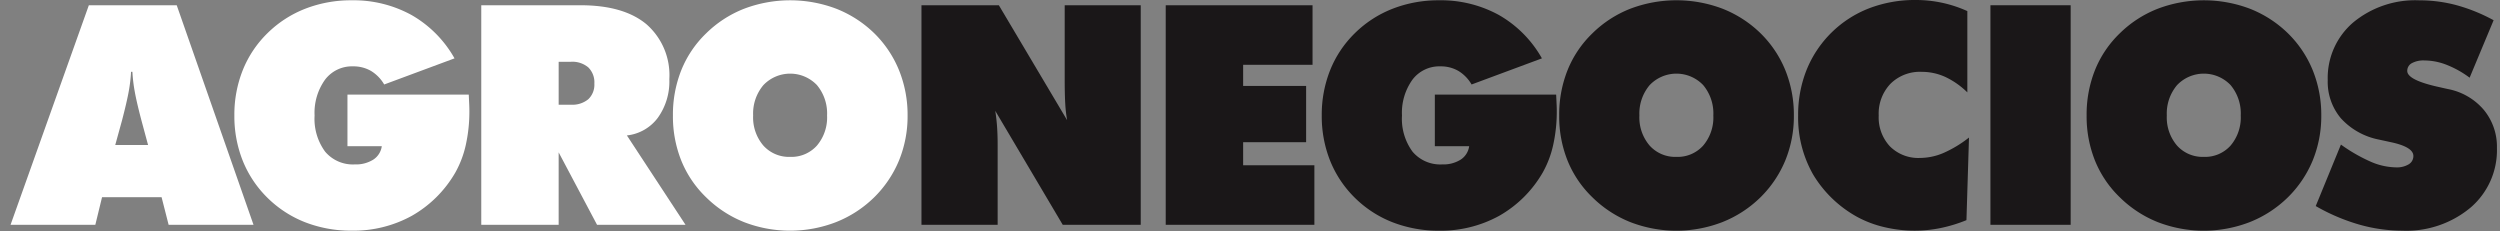
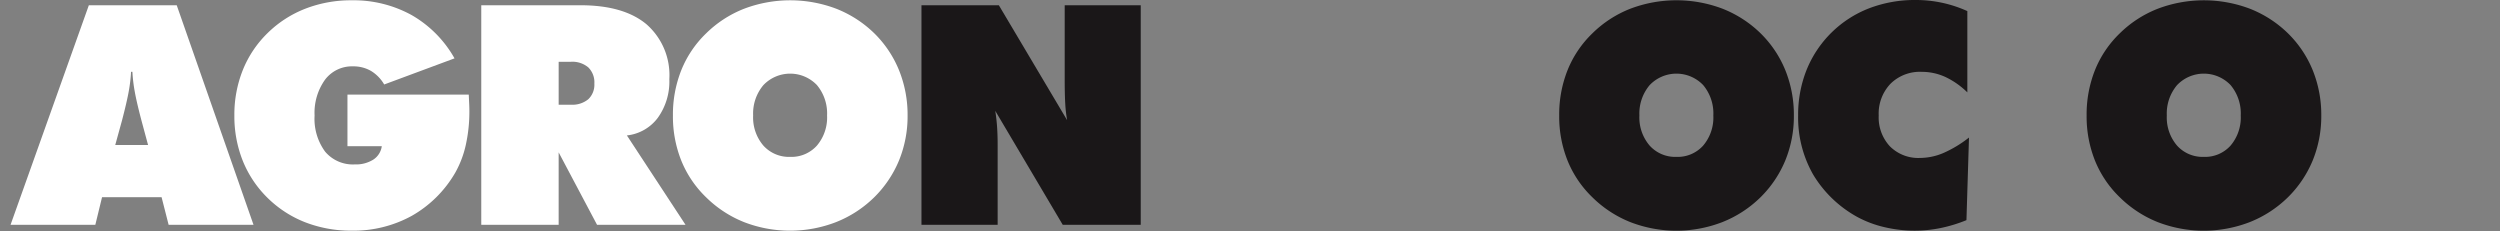
<svg xmlns="http://www.w3.org/2000/svg" width="335" height="31" viewBox="0 0 335 31">
  <rect x="0" y="0" width="335" height="31" fill="#808080" stroke="none" />
  <defs>
    <clipPath id="clip-agronegocios-logo">
      <rect width="335" height="31" />
    </clipPath>
  </defs>
  <g id="agronegocios-logo" clip-path="url(#clip-agronegocios-logo)">
    <g id="Group_1567" data-name="Group 1567" transform="translate(3.123)">
      <g id="Group_1" data-name="Group 1" transform="translate(-1.709 0.04)">
        <path id="Path_1" data-name="Path 1" d="M-1.709,30.093,8.782.673H20.559l10.289,29.42H19.473l-.944-3.7H10.551l-.9,3.7ZM12.319,19.4h4.4l-.9-3.336q-.664-2.532-.9-3.9a20.688,20.688,0,0,1-.3-2.573h-.181a20.688,20.688,0,0,1-.3,2.573q-.242,1.366-.9,3.9Z" transform="translate(1.709 -0.009)" fill="#fff" />
        <path id="Path_2" data-name="Path 2" d="M46.721,19.593h-4.6V12.679H58.377c.027.6.047,1.052.061,1.346s.02.556.02.784a20.6,20.6,0,0,1-.482,4.622,13.476,13.476,0,0,1-1.407,3.7,15.654,15.654,0,0,1-5.808,5.777,16.2,16.2,0,0,1-8.079,2,16.939,16.939,0,0,1-6.2-1.116,14.89,14.89,0,0,1-5.074-3.285,14.615,14.615,0,0,1-3.316-4.964,16.1,16.1,0,0,1-1.125-6.069,16.092,16.092,0,0,1,1.136-6.1,14.434,14.434,0,0,1,3.306-4.934,14.918,14.918,0,0,1,5.064-3.275A16.866,16.866,0,0,1,42.681.038a16.111,16.111,0,0,1,8.039,1.98,15.362,15.362,0,0,1,5.748,5.8l-9.425,3.5a5.1,5.1,0,0,0-1.788-1.828,4.693,4.693,0,0,0-2.392-.6,4.51,4.51,0,0,0-3.747,1.788,7.6,7.6,0,0,0-1.4,4.8,7.432,7.432,0,0,0,1.407,4.833,4.854,4.854,0,0,0,3.98,1.718,4.363,4.363,0,0,0,2.482-.643A2.553,2.553,0,0,0,46.721,19.593Z" transform="translate(3.024 -0.038)" fill="#fff" />
        <path id="Path_3" data-name="Path 3" d="M58.6,30.093V.673h13.3q5.787,0,8.842,2.552A9.044,9.044,0,0,1,83.8,10.58a8.316,8.316,0,0,1-1.537,5.166,5.96,5.96,0,0,1-4.15,2.371l7.858,11.977H74.115l-5.145-9.706v9.706ZM68.971,8.249V14h1.648a3.354,3.354,0,0,0,2.321-.733,2.682,2.682,0,0,0,.814-2.1A2.8,2.8,0,0,0,72.94,9a3.3,3.3,0,0,0-2.321-.753Z" transform="translate(4.476 -0.009)" fill="#fff" />
        <path id="Path_4" data-name="Path 4" d="M114.6,15.473a15.668,15.668,0,0,1-1.145,6.019,14.967,14.967,0,0,1-3.356,4.973,15.365,15.365,0,0,1-5.094,3.3,17.095,17.095,0,0,1-12.309,0,15.312,15.312,0,0,1-5.1-3.335,14.254,14.254,0,0,1-3.315-4.9,15.918,15.918,0,0,1-1.125-6.048A16.076,16.076,0,0,1,84.279,9.4,14.2,14.2,0,0,1,87.595,4.48,15.11,15.11,0,0,1,92.68,1.174a17.432,17.432,0,0,1,12.379,0,15.328,15.328,0,0,1,5.1,3.306,14.691,14.691,0,0,1,3.3,4.944A15.906,15.906,0,0,1,114.6,15.473ZM98.869,21.019a4.58,4.58,0,0,0,3.587-1.518,5.821,5.821,0,0,0,1.356-4.029,5.926,5.926,0,0,0-1.356-4.069,4.956,4.956,0,0,0-7.185.009,5.908,5.908,0,0,0-1.366,4.06A5.791,5.791,0,0,0,95.271,19.5,4.611,4.611,0,0,0,98.869,21.019Z" transform="translate(5.602 -0.038)" fill="#fff" />
      </g>
      <g id="Group_2" data-name="Group 2" transform="translate(120.354)">
        <path id="Path_5" data-name="Path 5" d="M115,30.093V.673h10.37l9.144,15.393a19.1,19.1,0,0,1-.251-2.271q-.071-1.246-.07-3.256V.673h10.188v29.42H133.931l-9.044-15.273q.16.985.242,2.12t.079,2.543v10.61Z" transform="translate(-115 0.031)" fill="#1a1718" />
-         <path id="Path_6" data-name="Path 6" d="M146.294,30.093V.673h19.674V8.651h-9.3v2.833h8.44v7.537h-8.44v3.095h9.546v7.978Z" transform="translate(-113.564 0.031)" fill="#1a1718" />
-         <path id="Path_7" data-name="Path 7" d="M186.038,19.593h-4.6V12.679h16.258c.027.6.047,1.052.061,1.346s.02.556.02.784a20.6,20.6,0,0,1-.482,4.622,13.44,13.44,0,0,1-1.407,3.7,15.654,15.654,0,0,1-5.808,5.777,16.2,16.2,0,0,1-8.079,2,16.929,16.929,0,0,1-6.2-1.116,14.884,14.884,0,0,1-5.075-3.285,14.615,14.615,0,0,1-3.316-4.964,16.079,16.079,0,0,1-1.125-6.069,16.092,16.092,0,0,1,1.136-6.1,14.435,14.435,0,0,1,3.306-4.934,14.918,14.918,0,0,1,5.064-3.275A16.863,16.863,0,0,1,182,.038a16.112,16.112,0,0,1,8.039,1.98,15.363,15.363,0,0,1,5.748,5.8l-9.425,3.5a5.1,5.1,0,0,0-1.788-1.828,4.693,4.693,0,0,0-2.392-.6,4.509,4.509,0,0,0-3.747,1.788,7.594,7.594,0,0,0-1.4,4.8,7.432,7.432,0,0,0,1.407,4.833,4.854,4.854,0,0,0,3.98,1.718,4.363,4.363,0,0,0,2.482-.643A2.548,2.548,0,0,0,186.038,19.593Z" transform="translate(-112.647 0.002)" fill="#1a1718" />
        <path id="Path_8" data-name="Path 8" d="M228.153,15.473a15.649,15.649,0,0,1-1.145,6.019,14.967,14.967,0,0,1-3.356,4.973,15.365,15.365,0,0,1-5.094,3.3,17.095,17.095,0,0,1-12.309,0,15.3,15.3,0,0,1-5.1-3.335,14.242,14.242,0,0,1-3.317-4.9,15.919,15.919,0,0,1-1.125-6.048A16.077,16.077,0,0,1,197.828,9.4a14.192,14.192,0,0,1,3.317-4.924,15.1,15.1,0,0,1,5.084-3.306,17.432,17.432,0,0,1,12.379,0,15.327,15.327,0,0,1,5.1,3.306,14.679,14.679,0,0,1,3.306,4.944A15.906,15.906,0,0,1,228.153,15.473Zm-15.735,5.546a4.58,4.58,0,0,0,3.587-1.518,5.816,5.816,0,0,0,1.357-4.029,5.921,5.921,0,0,0-1.357-4.069,4.955,4.955,0,0,0-7.184.009,5.9,5.9,0,0,0-1.367,4.06,5.787,5.787,0,0,0,1.367,4.029A4.609,4.609,0,0,0,212.418,21.019Z" transform="translate(-111.252 0.002)" fill="#1a1718" />
        <path id="Path_9" data-name="Path 9" d="M249.994,12.38a10.711,10.711,0,0,0-2.955-2.071,7.605,7.605,0,0,0-3.174-.683,5.594,5.594,0,0,0-4.17,1.6,5.784,5.784,0,0,0-1.578,4.25,5.682,5.682,0,0,0,1.507,4.14,5.382,5.382,0,0,0,4.039,1.548,8.085,8.085,0,0,0,3.105-.654,15.769,15.769,0,0,0,3.447-2.08L249.874,29.5a19.582,19.582,0,0,1-3.457,1.055,17.307,17.307,0,0,1-3.457.351,17.53,17.53,0,0,1-4.14-.482,14.535,14.535,0,0,1-3.6-1.367,15.716,15.716,0,0,1-5.9-5.687,15.416,15.416,0,0,1-2-7.9,16.173,16.173,0,0,1,1.135-6.11,14.8,14.8,0,0,1,8.381-8.25A17.149,17.149,0,0,1,243.081,0a16.683,16.683,0,0,1,6.913,1.487Z" transform="translate(-109.847)" fill="#1a1718" />
-         <path id="Path_10" data-name="Path 10" d="M251.958,30.093V.673H262.71v29.42Z" transform="translate(-108.717 0.031)" fill="#1a1718" />
        <path id="Path_11" data-name="Path 11" d="M295.726,15.473a15.668,15.668,0,0,1-1.145,6.019,14.968,14.968,0,0,1-3.356,4.973,15.376,15.376,0,0,1-5.094,3.3,17.095,17.095,0,0,1-12.309,0,15.311,15.311,0,0,1-5.1-3.335,14.254,14.254,0,0,1-3.315-4.9,15.919,15.919,0,0,1-1.125-6.048A16.077,16.077,0,0,1,265.4,9.4a14.2,14.2,0,0,1,3.315-4.924A15.107,15.107,0,0,1,273.8,1.174a17.435,17.435,0,0,1,12.38,0,15.328,15.328,0,0,1,5.1,3.306,14.694,14.694,0,0,1,3.306,4.944A15.928,15.928,0,0,1,295.726,15.473Zm-15.735,5.546a4.576,4.576,0,0,0,3.586-1.518,5.817,5.817,0,0,0,1.358-4.029,5.921,5.921,0,0,0-1.358-4.069,4.954,4.954,0,0,0-7.184.009,5.908,5.908,0,0,0-1.366,4.06,5.791,5.791,0,0,0,1.366,4.029A4.611,4.611,0,0,0,279.991,21.019Z" transform="translate(-108.152 0.002)" fill="#1a1718" />
-         <path id="Path_12" data-name="Path 12" d="M293.637,27.61l3.376-8.239a21.846,21.846,0,0,0,4.05,2.322,8.771,8.771,0,0,0,3.327.733,3.065,3.065,0,0,0,1.708-.412,1.275,1.275,0,0,0,.622-1.115q0-1.225-3.115-1.87-1.006-.22-1.568-.341a9.282,9.282,0,0,1-5.043-2.854,7.587,7.587,0,0,1-1.75-5.1,9.78,9.78,0,0,1,3.4-7.717,13.026,13.026,0,0,1,8.9-2.974A19,19,0,0,1,312.529.7a23.08,23.08,0,0,1,4.943,2.009l-3.215,7.7a13.171,13.171,0,0,0-3.064-1.717,8.273,8.273,0,0,0-2.985-.593,3.265,3.265,0,0,0-1.708.371,1.159,1.159,0,0,0-.6,1.035q0,1.246,4.4,2.19.7.162,1.085.242a8.379,8.379,0,0,1,4.784,2.794,7.739,7.739,0,0,1,1.748,5.1,10.129,10.129,0,0,1-3.527,7.979,13.4,13.4,0,0,1-9.174,3.095,21.064,21.064,0,0,1-5.788-.824A26.2,26.2,0,0,1,293.637,27.61Z" transform="translate(-106.805 0.002)" fill="#1a1718" />
      </g>
    </g>
  </g>
</svg>